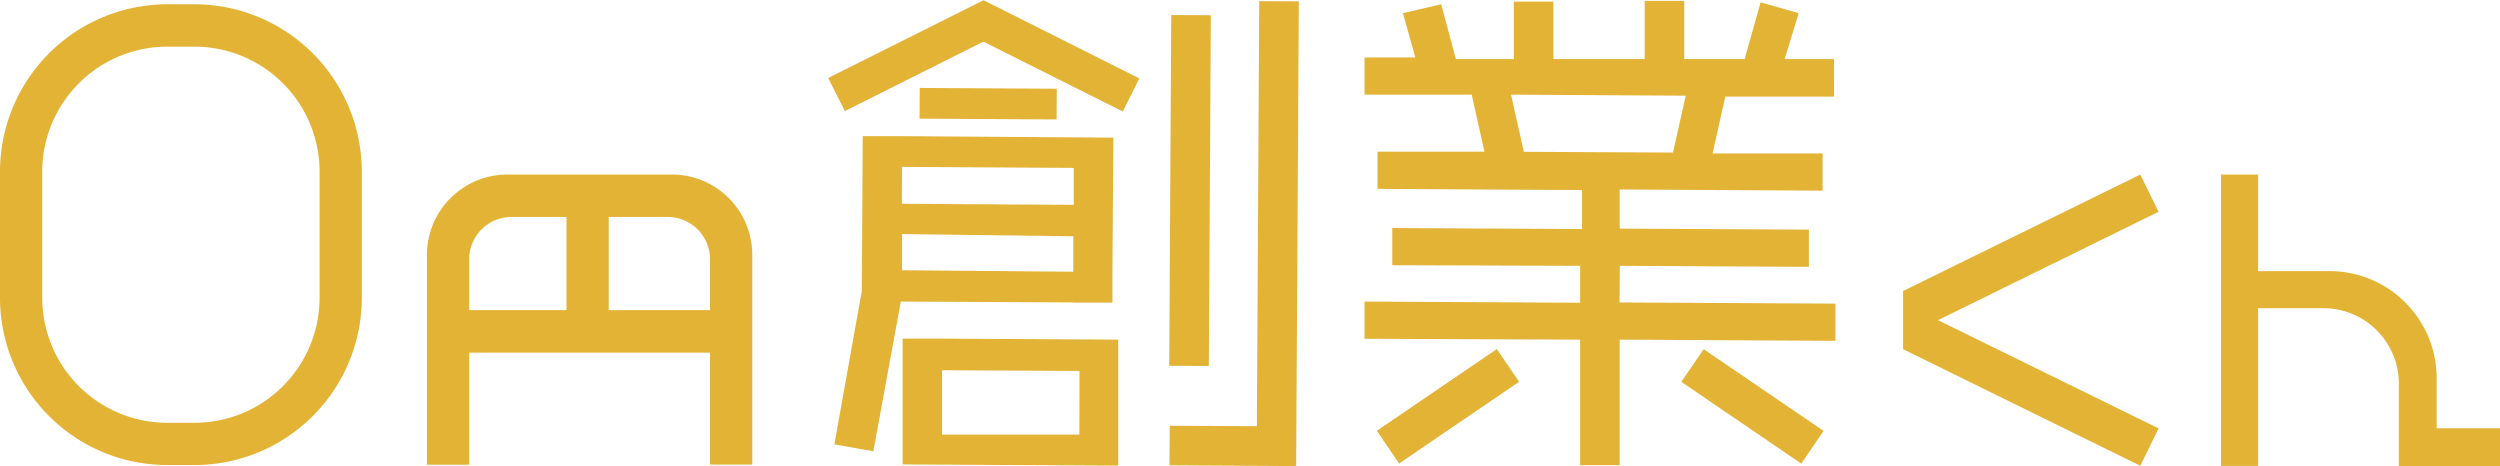
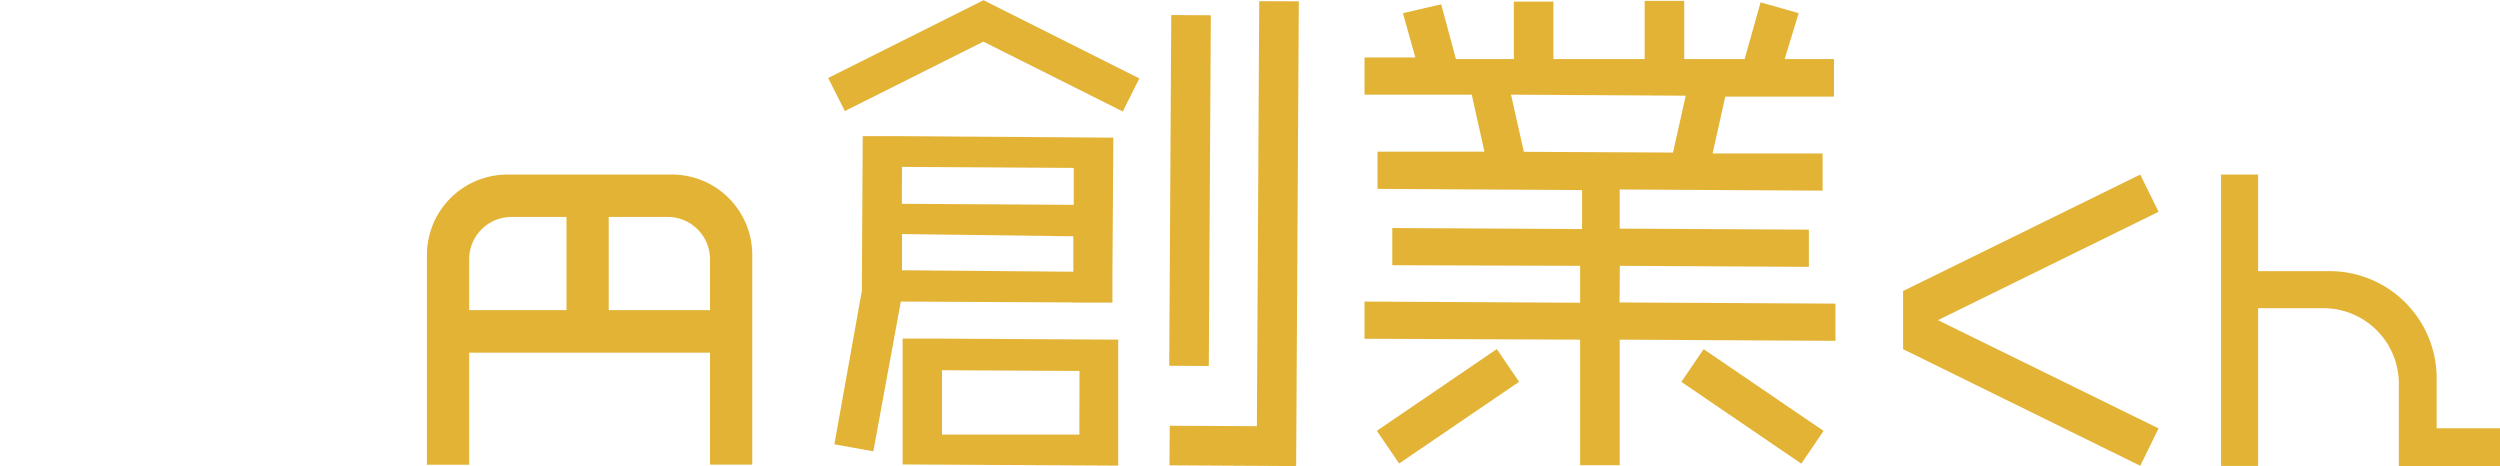
<svg xmlns="http://www.w3.org/2000/svg" viewBox="0 0 169.29 31.57">
  <defs>
    <style>.cls-1{fill:#e3b336;}</style>
  </defs>
  <g id="レイヤー_2" data-name="レイヤー 2">
    <g id="レイヤー_1-2" data-name="レイヤー 1">
-       <path class="cls-1" d="M13.17.29H11.33A11.34,11.34,0,0,0,0,11.62v8.54A11.33,11.33,0,0,0,11.33,31.49h1.84A11.33,11.33,0,0,0,24.5,20.16V11.63A11.34,11.34,0,0,0,13.17.29Zm8.47,19.87a8.47,8.47,0,0,1-8.47,8.47H11.33a8.47,8.47,0,0,1-8.47-8.47V11.63a8.47,8.47,0,0,1,8.47-8.47h1.84a8.47,8.47,0,0,1,8.47,8.47Z" />
      <path class="cls-1" d="M45.5,11.82H34.36a5.45,5.45,0,0,0-5.45,5.45v14.2h2.86V23.88H48.08v7.58h2.86V17.27A5.44,5.44,0,0,0,45.5,11.82ZM38.36,21H31.77V17.55a2.87,2.87,0,0,1,2.87-2.86h3.72Zm9.72,0H41.22V14.69h4a2.87,2.87,0,0,1,2.86,2.87Z" />
      <polygon class="cls-1" points="66.62 0.04 66.61 0.01 56.08 5.28 57.21 7.52 66.59 2.82 76.03 7.55 77.15 5.31 66.63 0.03 66.62 0.04" />
-       <rect class="cls-1" x="65.88" y="2.38" width="2.08" height="9.28" transform="translate(59.51 73.9) rotate(-89.67)" />
      <path class="cls-1" d="M72.65,20.49l2.68,0h0V18.41h0l.06-9.09h-.05v0L61.1,9.22h0l-2.68,0-.06,10.48L56.5,30.09l2.64.47L61,20.42l11.7.06ZM61.08,11.3l11.63.07,0,2.5L61.07,13.8Zm0,7,0-2.45L72.68,16V18.4Z" />
      <rect class="cls-1" x="68.71" y="11.56" width="23.75" height="2.68" transform="translate(67.22 93.41) rotate(-89.67)" />
      <polygon class="cls-1" points="85.11 28.86 79.21 28.83 79.19 31.51 87.75 31.56 87.75 31.53 87.77 31.53 87.95 0.09 85.27 0.08 85.11 28.86" />
      <path class="cls-1" d="M75.8,23l-12-.07h0l-2.68,0h0V25h0l0,6.39h0v.06l14.6.08v-.13h0l0-8.37h0Zm-2.71,6.43-9.3,0,0-4.36,9.31.05Z" />
      <path class="cls-1" d="M109.69,18l12.8.07,0-2.52-12.81-.07,0-2.65,13.74.08,0-2.52-7.45,0,.86-3.85,7.36,0V4l-3.34,0L121.8.89,119.22.16,118.14,4l-4.09,0,0-3.94-2.68,0,0,3.94-6.18,0,0-3.89-2.68,0,0,3.89-3.92,0-1-3.71L95,.89l.84,3-3.44,0,0,2.52,4.17,0v0l.09,0,3,0,.86,3.86-7.24,0v2.52l13.85.08v2.64l-12.85-.07,0,2.52L107,18V20.5l-14.6-.08,0,2.52L107,23l0,8.5,2.68,0,0-8.5,14.61.08,0-2.52-14.62-.08Zm-6.5-7.72-.87-3.87,11.83.07-.86,3.85Z" />
      <rect class="cls-1" x="117.32" y="22.6" width="2.68" height="9.83" transform="translate(29.1 110.07) rotate(-55.72)" />
      <rect class="cls-1" x="93.13" y="26.17" width="9.83" height="2.68" transform="translate(1.53 59.97) rotate(-34.26)" />
      <polygon class="cls-1" points="146.17 14.34 144.93 11.82 128.9 19.69 128.87 19.69 128.87 23.66 128.9 23.66 144.93 31.54 146.17 29.01 131.23 21.68 131.23 21.68 146.17 14.34" />
      <path class="cls-1" d="M165,29V25.61a7.25,7.25,0,0,0-7.25-7.25h-4.84V11.82h-2.51V31.55h2.51V20.87h4.46A5.11,5.11,0,0,1,162.44,26v5.57h6.85V29Z" />
    </g>
  </g>
</svg>